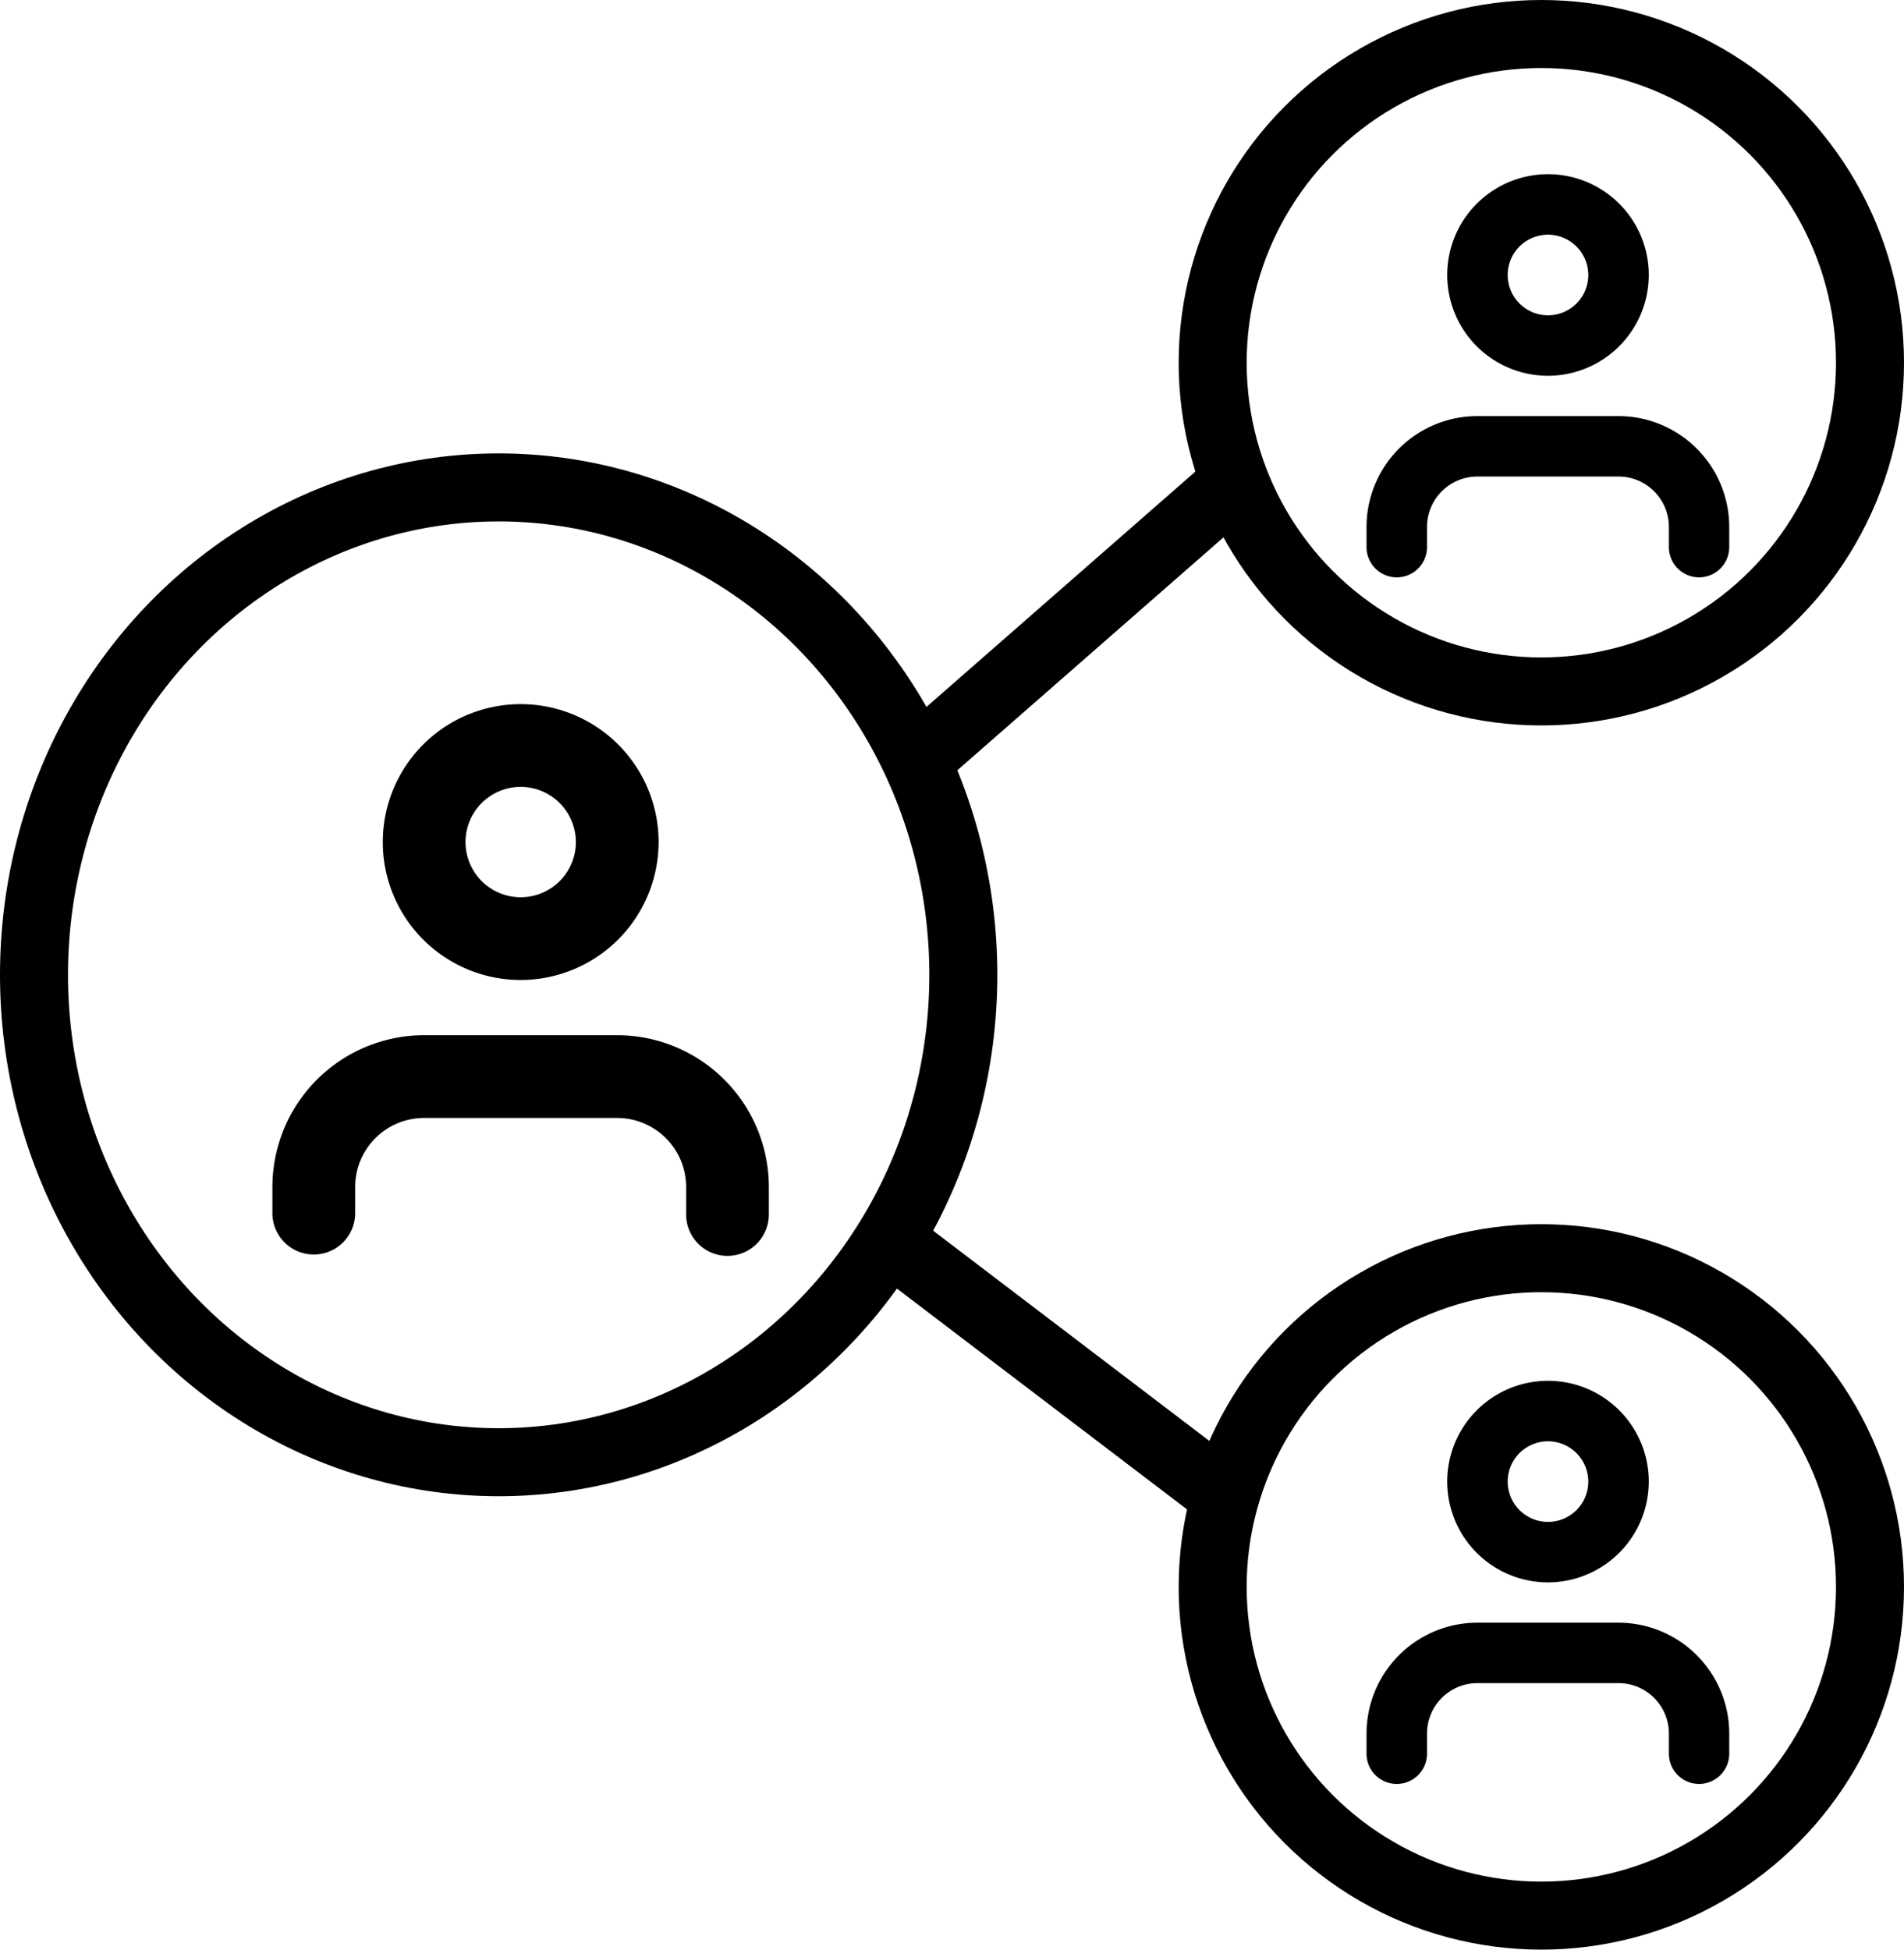
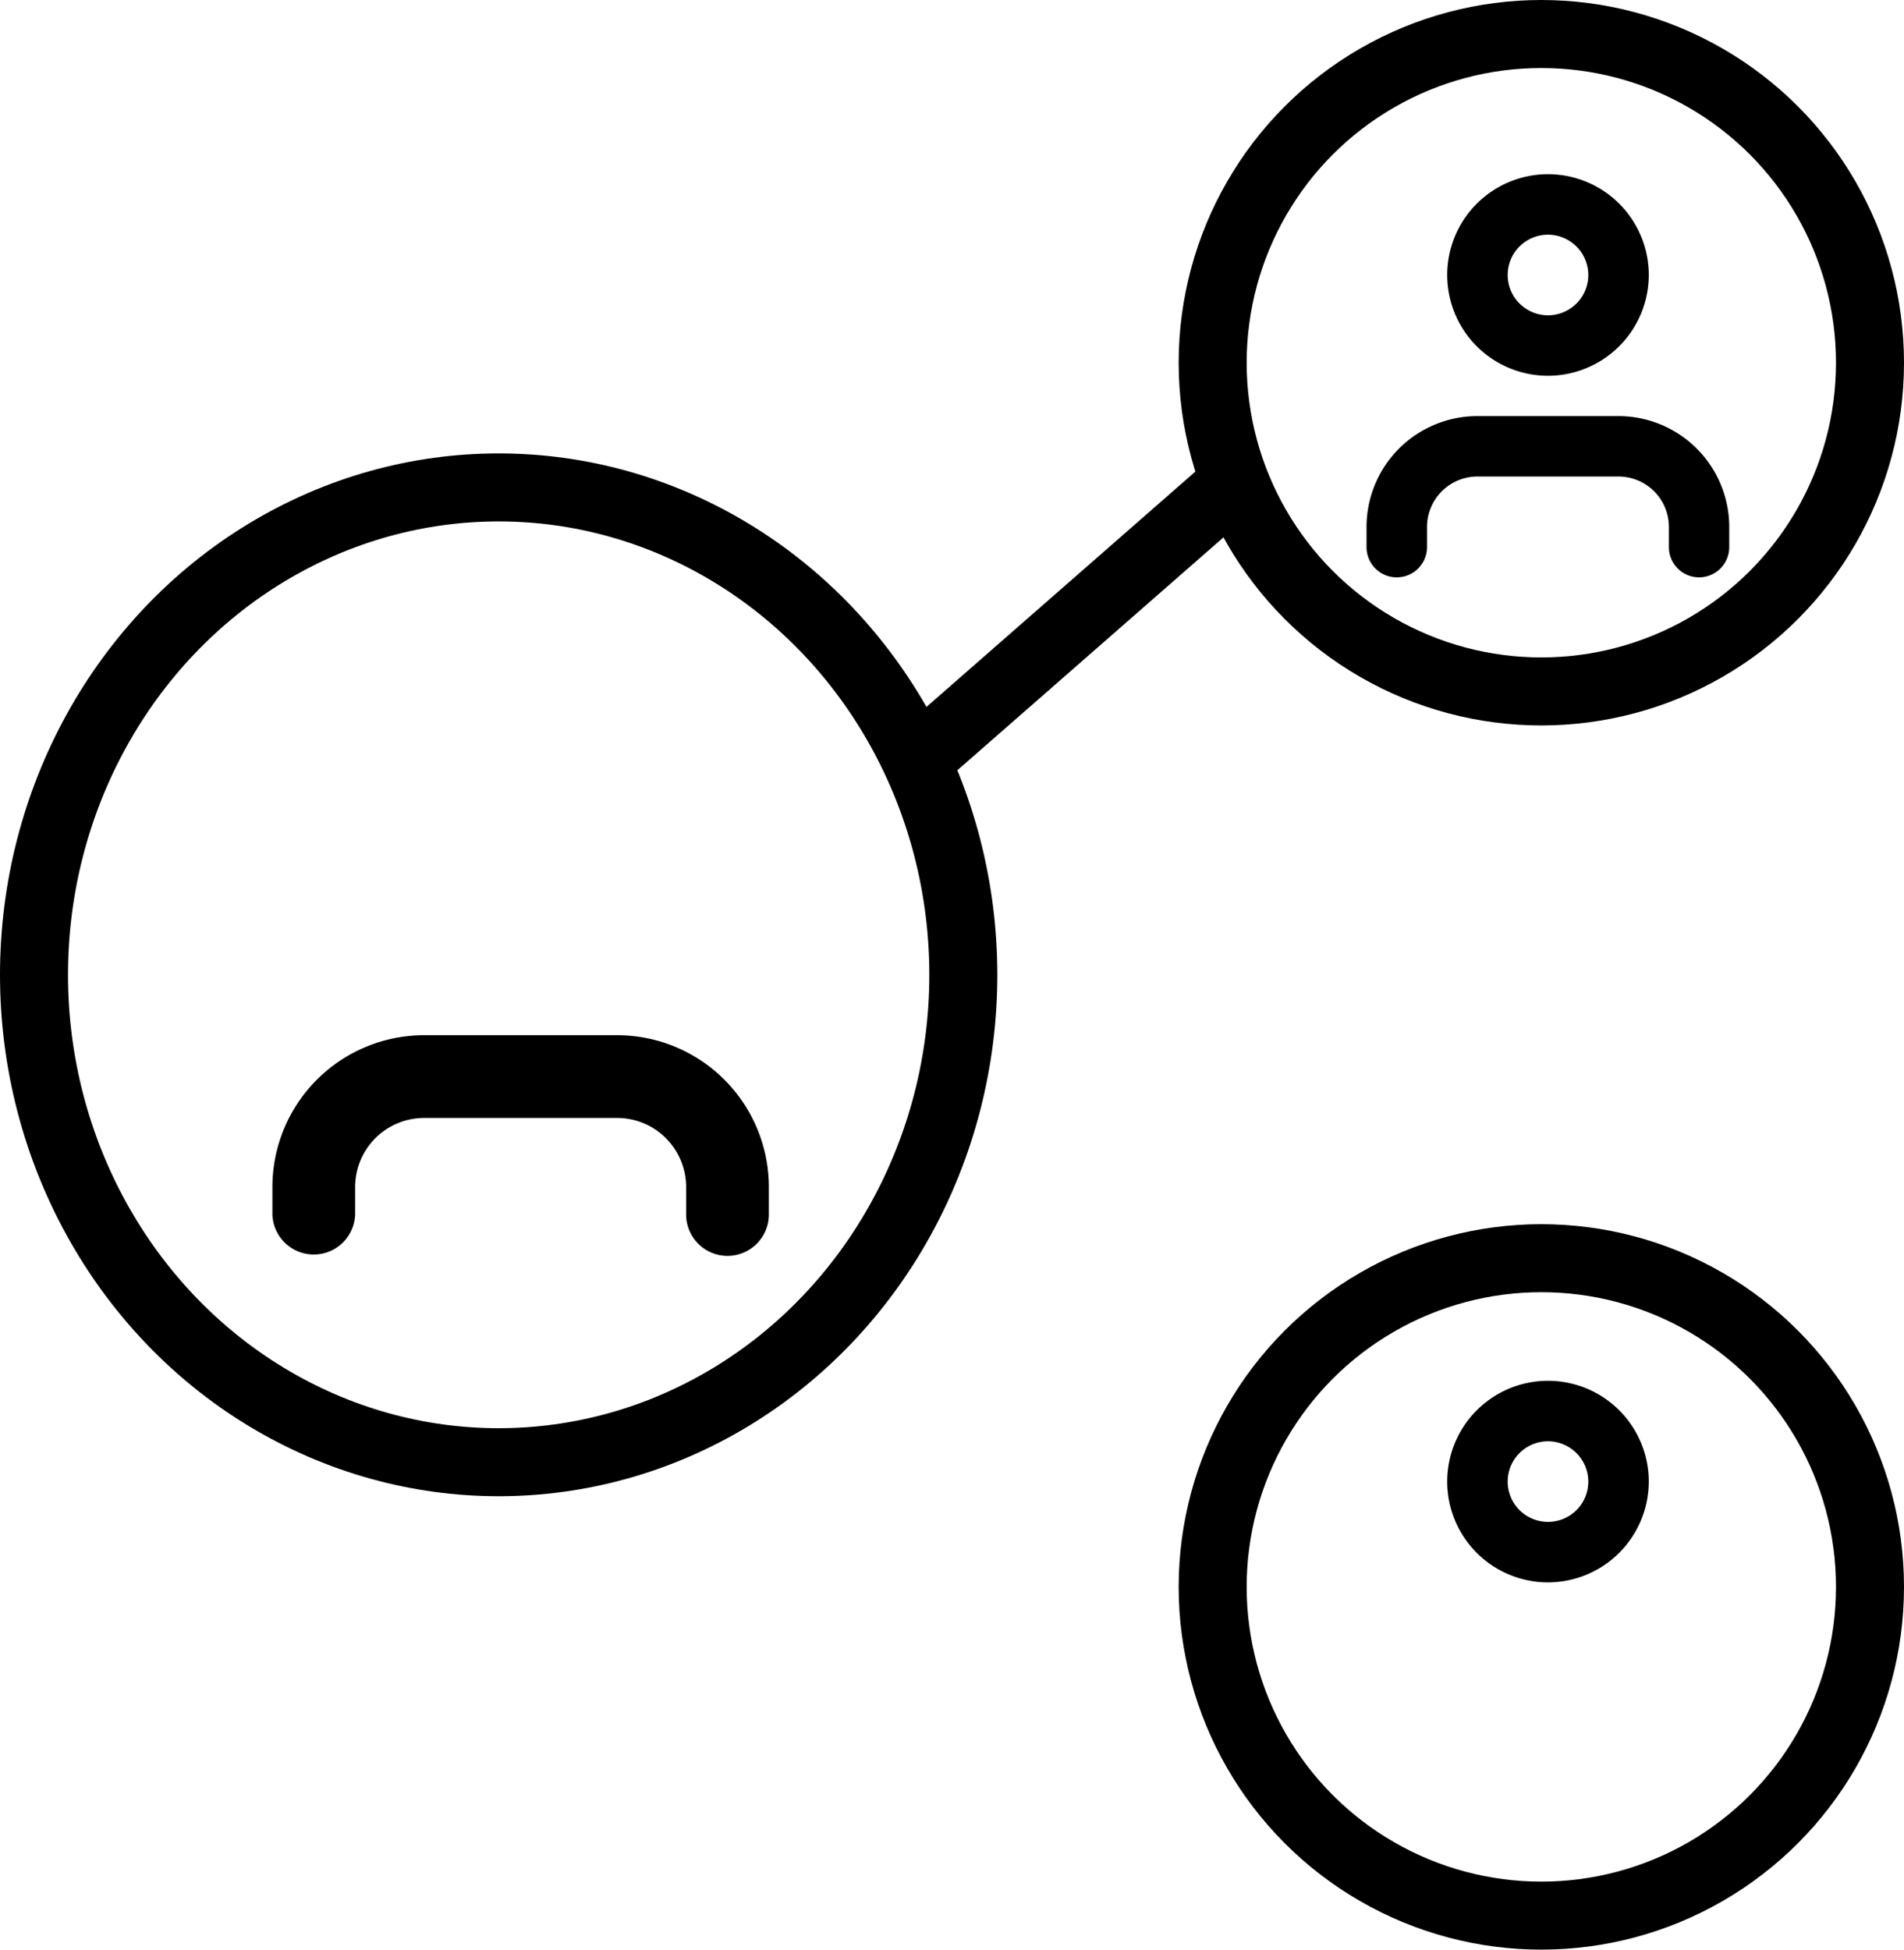
<svg xmlns="http://www.w3.org/2000/svg" width="42" height="43" viewBox="0 0 42 43">
  <g id="Group_823" data-name="Group 823" transform="translate(25.754 0.078)">
    <g id="Group_822" data-name="Group 822" transform="translate(4.391 3.764)">
      <path id="Path_1336" data-name="Path 1336" d="M108.891,196.778a2.223,2.223,0,1,1,2.223-2.223A2.226,2.226,0,0,1,108.891,196.778Zm0-3.112a.889.889,0,1,0,.889.889A.891.891,0,0,0,108.891,193.666Z" transform="translate(-104.889 -192.332)" />
      <path id="Path_1337" data-name="Path 1337" d="M71.336,323.889a.667.667,0,0,1-.667-.667v-.445a1.113,1.113,0,0,0-1.112-1.112H66.445a1.113,1.113,0,0,0-1.112,1.112v.445a.667.667,0,1,1-1.334,0v-.445a2.447,2.447,0,0,1,2.445-2.445h3.112A2.447,2.447,0,0,1,72,322.777v.445A.667.667,0,0,1,71.336,323.889Z" transform="translate(-64 -314.997)" />
    </g>
    <g id="Ellipse_32" data-name="Ellipse 32" transform="translate(0.246 -0.078)" fill="none" stroke="#000" stroke-width="1.5">
-       <circle cx="8" cy="8" r="8" stroke="none" />
      <circle cx="8" cy="8" r="7.25" fill="none" />
    </g>
  </g>
  <g id="Group_824" data-name="Group 824" transform="translate(25.754 26.69)">
    <g id="Group_822-2" data-name="Group 822" transform="translate(4.391 3.764)">
      <path id="Path_1336-2" data-name="Path 1336" d="M108.891,196.778a2.223,2.223,0,1,1,2.223-2.223A2.226,2.226,0,0,1,108.891,196.778Zm0-3.112a.889.889,0,1,0,.889.889A.891.891,0,0,0,108.891,193.666Z" transform="translate(-104.889 -192.332)" />
-       <path id="Path_1337-2" data-name="Path 1337" d="M71.336,323.889a.667.667,0,0,1-.667-.667v-.445a1.113,1.113,0,0,0-1.112-1.112H66.445a1.113,1.113,0,0,0-1.112,1.112v.445a.667.667,0,1,1-1.334,0v-.445a2.447,2.447,0,0,1,2.445-2.445h3.112A2.447,2.447,0,0,1,72,322.777v.445A.667.667,0,0,1,71.336,323.889Z" transform="translate(-64 -314.997)" />
    </g>
    <g id="Ellipse_32-2" data-name="Ellipse 32" transform="translate(0.246 0.31)" fill="none" stroke="#000" stroke-width="1.5">
      <circle cx="8" cy="8" r="8" stroke="none" />
      <circle cx="8" cy="8" r="7.25" fill="none" />
    </g>
  </g>
  <g id="Group_825" data-name="Group 825" transform="translate(0 10.379)">
    <g id="Group_821" data-name="Group 821" transform="translate(6.009 5.151)">
-       <path id="Path_1336-3" data-name="Path 1336" d="M109.71,198.416a3.042,3.042,0,1,1,3.042-3.042A3.046,3.046,0,0,1,109.71,198.416Zm0-4.259a1.217,1.217,0,1,0,1.217,1.217A1.219,1.219,0,0,0,109.71,194.157Z" transform="translate(-104.233 -192.332)" />
      <path id="Path_1337-3" data-name="Path 1337" d="M74.039,325.2a.913.913,0,0,1-.913-.913v-.608a1.523,1.523,0,0,0-1.521-1.521H67.346a1.523,1.523,0,0,0-1.521,1.521v.608a.913.913,0,0,1-1.825,0v-.608a3.349,3.349,0,0,1,3.346-3.346h4.259a3.349,3.349,0,0,1,3.346,3.346v.608A.913.913,0,0,1,74.039,325.2Z" transform="translate(-64 -313.031)" />
    </g>
    <g id="Ellipse_31" data-name="Ellipse 31" transform="translate(0 -0.379)" fill="none" stroke="#000" stroke-width="1.5">
      <ellipse cx="11" cy="11.5" rx="11" ry="11.5" stroke="none" />
      <ellipse cx="11" cy="11.5" rx="10.25" ry="10.75" fill="none" />
    </g>
  </g>
  <line id="Line_106" data-name="Line 106" y1="6.009" x2="6.867" transform="translate(20.174 10.809)" fill="none" stroke="#000" stroke-width="1.5" />
-   <path id="Path_1338" data-name="Path 1338" d="M0,0,7.727,5.881" transform="translate(19.314 27.119)" fill="none" stroke="#000" stroke-width="1.5" />
</svg>